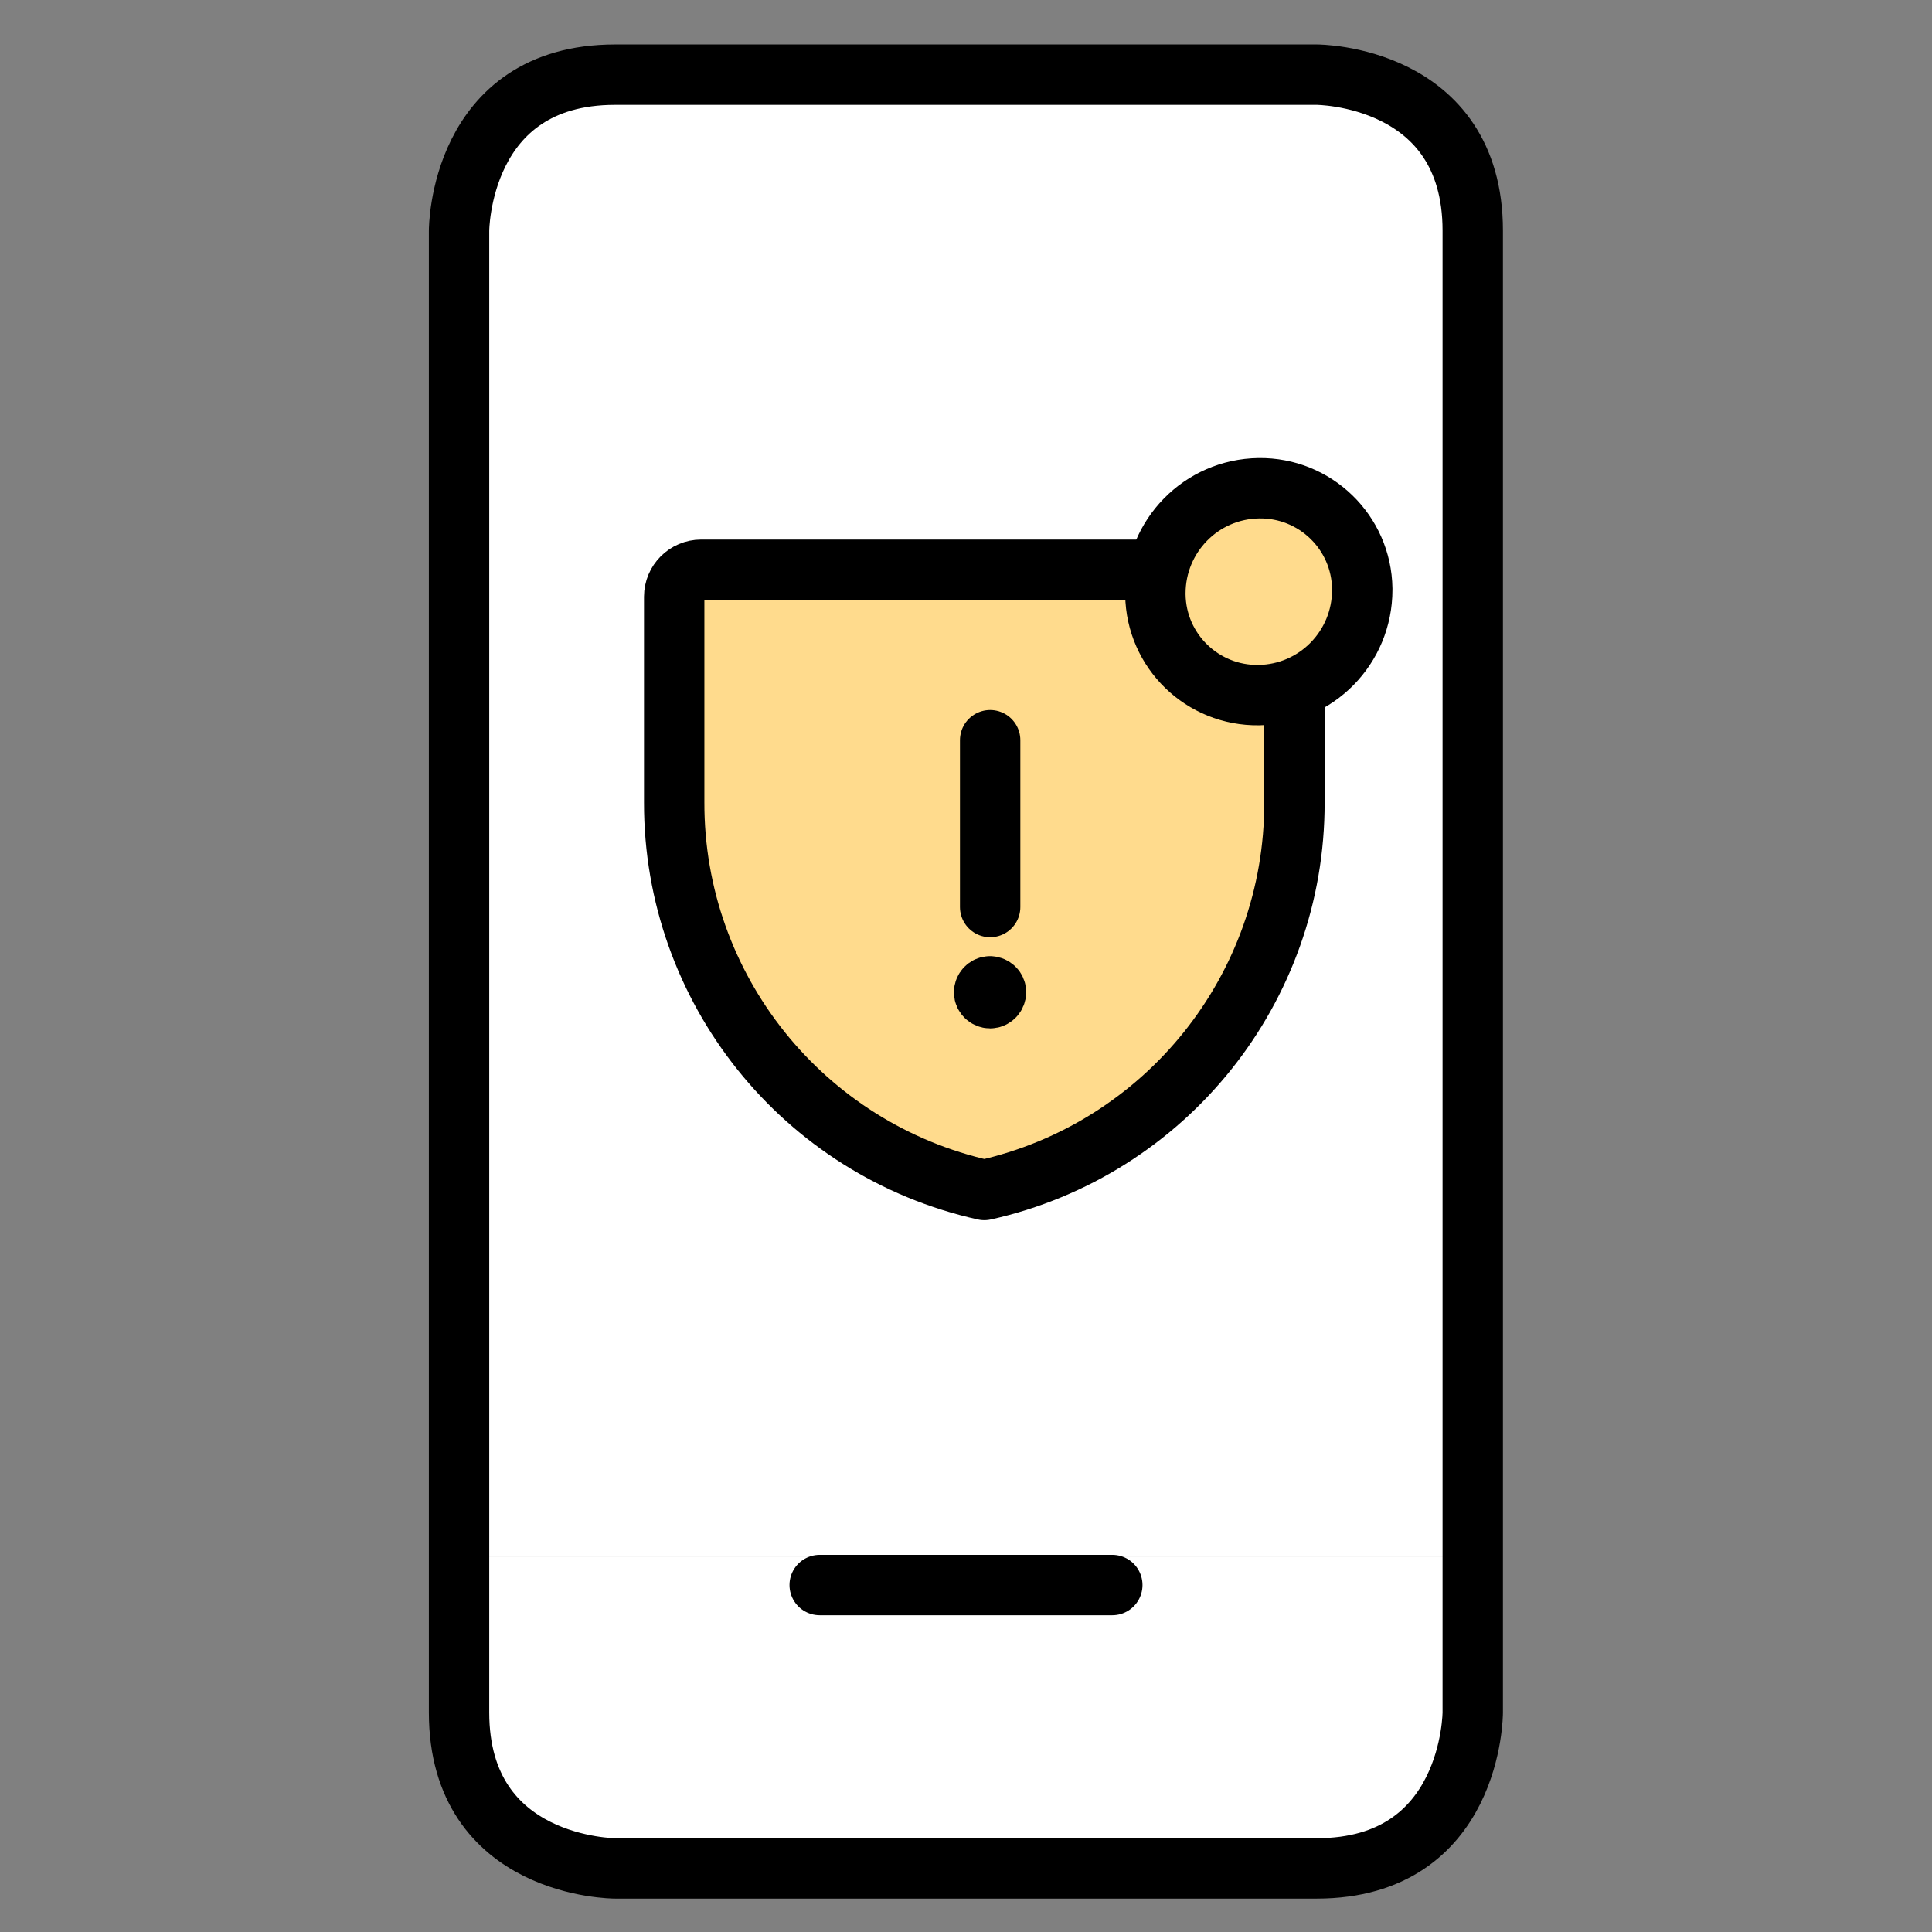
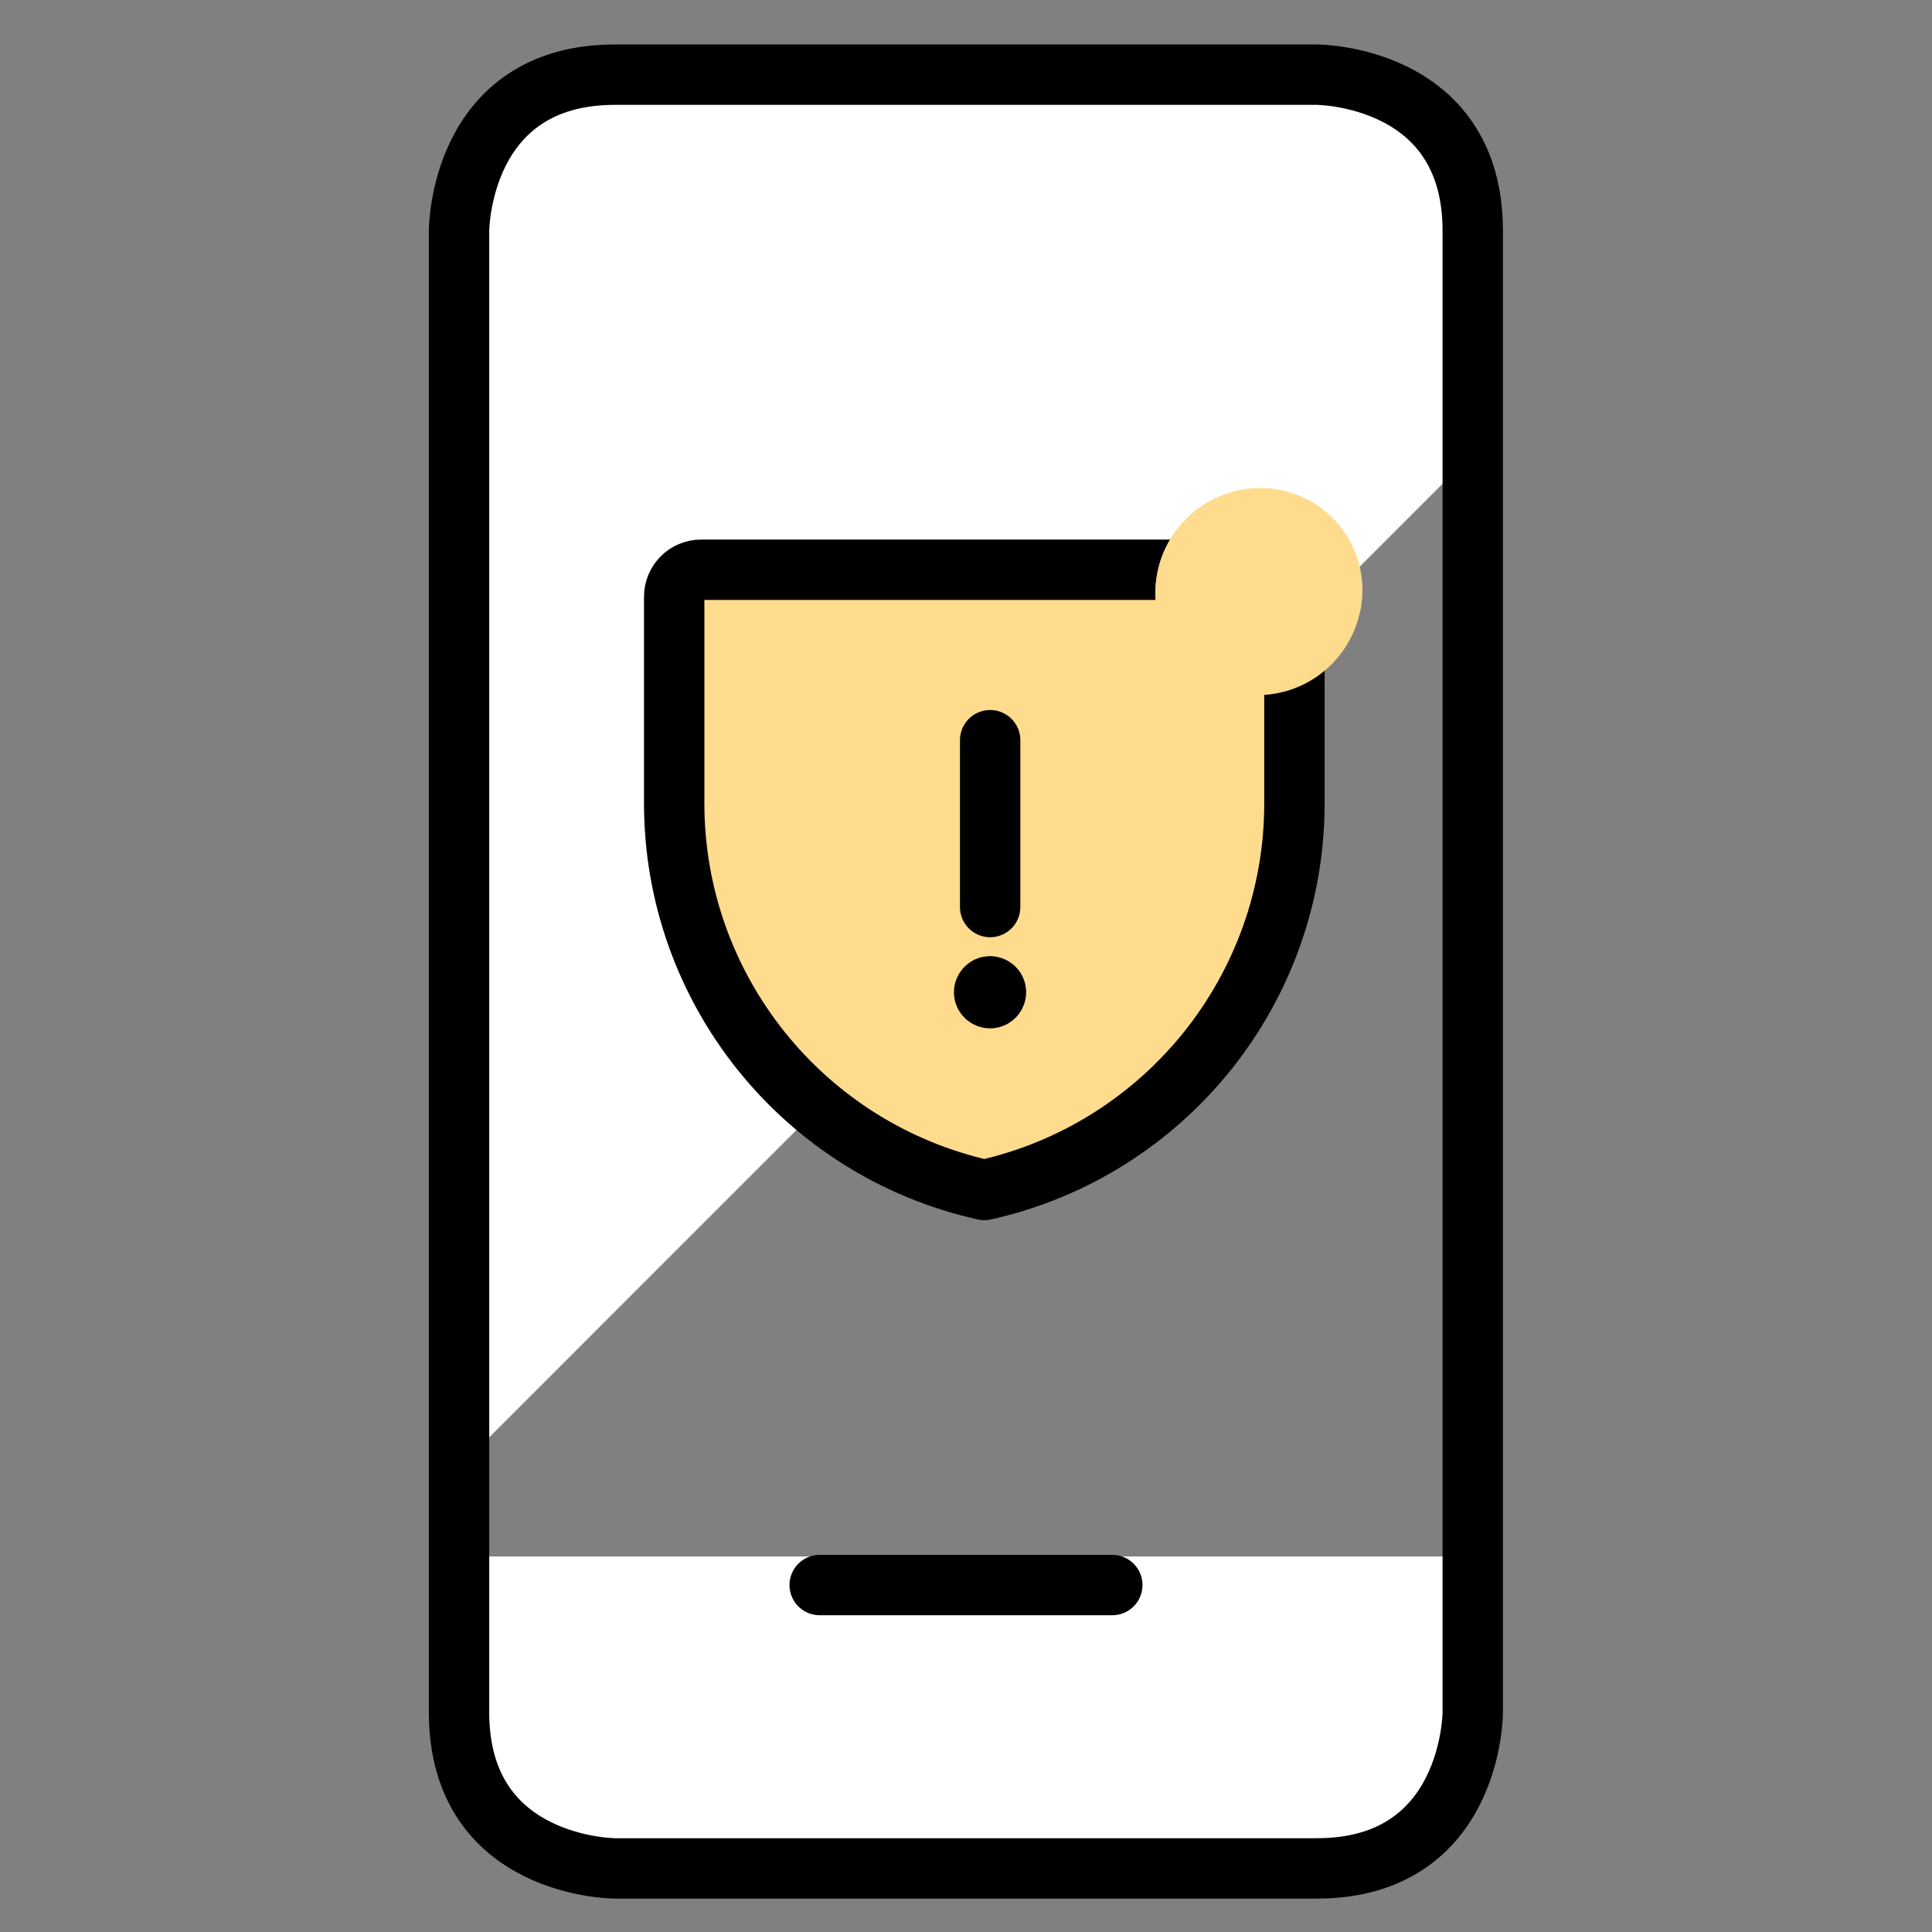
<svg xmlns="http://www.w3.org/2000/svg" id="Layer_1" data-name="Layer 1" viewBox="0 0 96 96">
  <rect x="0" y="0" width="96" height="96" fill="#808080" stroke="none" />
  <defs>
    <style>
      .cls-1 {
        fill: #fff;
      }

      .cls-1, .cls-2 {
        stroke-width: 0px;
      }

      .cls-2 {
        fill: #ffdb8d;
      }

      .cls-3 {
        fill: none;
        stroke: #000;
        stroke-linecap: round;
        stroke-linejoin: round;
        stroke-width: 3px;
      }
    </style>
  </defs>
  <g>
    <path class="cls-1" d="m73.19,77.34v7.75c-.01,4.27-3.48,7.74-7.75,7.75H30.56c-4.27-.01-7.74-3.48-7.75-7.75v-7.75h50.37Z" />
-     <path class="cls-1" d="m73.19,11.46v65.87H22.81V11.46c.01-4.27,3.48-7.74,7.75-7.75h34.88c4.27.01,7.74,3.48,7.75,7.75Z" />
    <path class="cls-1" d="m73.19,22.54v-11.07c-.01-4.27-3.48-7.74-7.75-7.75H30.56c-4.27.01-7.74,3.48-7.75,7.75v61.45l50.37-50.38Z" />
    <path class="cls-3" d="m30.56,3.71h34.87s7.75,0,7.75,7.75v73.63s0,7.75-7.75,7.75H30.56s-7.75,0-7.75-7.75V11.46s0-7.75,7.75-7.75" />
    <line class="cls-3" x1="40.73" y1="78.76" x2="55.27" y2="78.76" />
  </g>
  <g>
    <path class="cls-2" d="m64.32,39.87c.02,9.24-6.39,17.25-15.41,19.26-9.02-2.01-15.43-10.02-15.41-19.26v-10.22c0-.74.6-1.34,1.34-1.34h28.14c.74,0,1.34.6,1.34,1.34h0v10.22Z" />
    <path class="cls-2" d="m34.83,28.31c-.74,0-1.34.6-1.34,1.34h0v10.22c-.02,9.24,6.39,17.25,15.41,19.26v-30.82h-14.07Z" />
    <path class="cls-3" d="m64.32,39.87c.02,9.24-6.39,17.25-15.41,19.26-9.02-2.01-15.43-10.02-15.41-19.26v-10.22c0-.74.6-1.34,1.34-1.34h28.14c.74,0,1.34.6,1.34,1.34h0v10.22Z" />
  </g>
  <g>
    <path class="cls-2" d="m67.69,29.31c0,2.86-2.28,5.19-5.14,5.23-2.8.04-5.1-2.19-5.14-4.99,0-.02,0-.04,0-.06,0-2.86,2.28-5.19,5.14-5.23,2.8-.04,5.1,2.19,5.14,4.99,0,.02,0,.04,0,.06Z" />
-     <path class="cls-2" d="m62.55,26.13c2.49-.04,4.64,1.75,5.05,4.2.06-.34.09-.68.09-1.02,0-2.8-2.28-5.06-5.08-5.05-.02,0-.04,0-.06,0-2.86.04-5.15,2.37-5.14,5.23,0,.28.04.57.09.85.49-2.41,2.59-4.16,5.05-4.21Z" />
-     <path class="cls-3" d="m67.69,29.31c0,2.86-2.28,5.19-5.14,5.23-2.8.04-5.1-2.19-5.14-4.99,0-.02,0-.04,0-.06,0-2.86,2.28-5.19,5.14-5.23,2.8-.04,5.1,2.19,5.14,4.99,0,.02,0,.04,0,.06Z" />
+     <path class="cls-2" d="m62.55,26.13c2.49-.04,4.64,1.75,5.05,4.2.06-.34.09-.68.09-1.02,0-2.8-2.28-5.06-5.08-5.05-.02,0-.04,0-.06,0-2.86.04-5.15,2.37-5.14,5.23,0,.28.04.57.09.85.49-2.41,2.59-4.16,5.05-4.21" />
  </g>
  <g>
    <path class="cls-3" d="m49.2,45.07v-8.29" />
    <path class="cls-3" d="m49.19,49.01c-.16,0-.29.14-.29.3,0,0,0,0,0,0,0,.16.14.29.3.29h0c.16,0,.29-.14.29-.3,0,0,0,0,0,0,0-.16-.13-.28-.29-.29h0" />
  </g>
</svg>